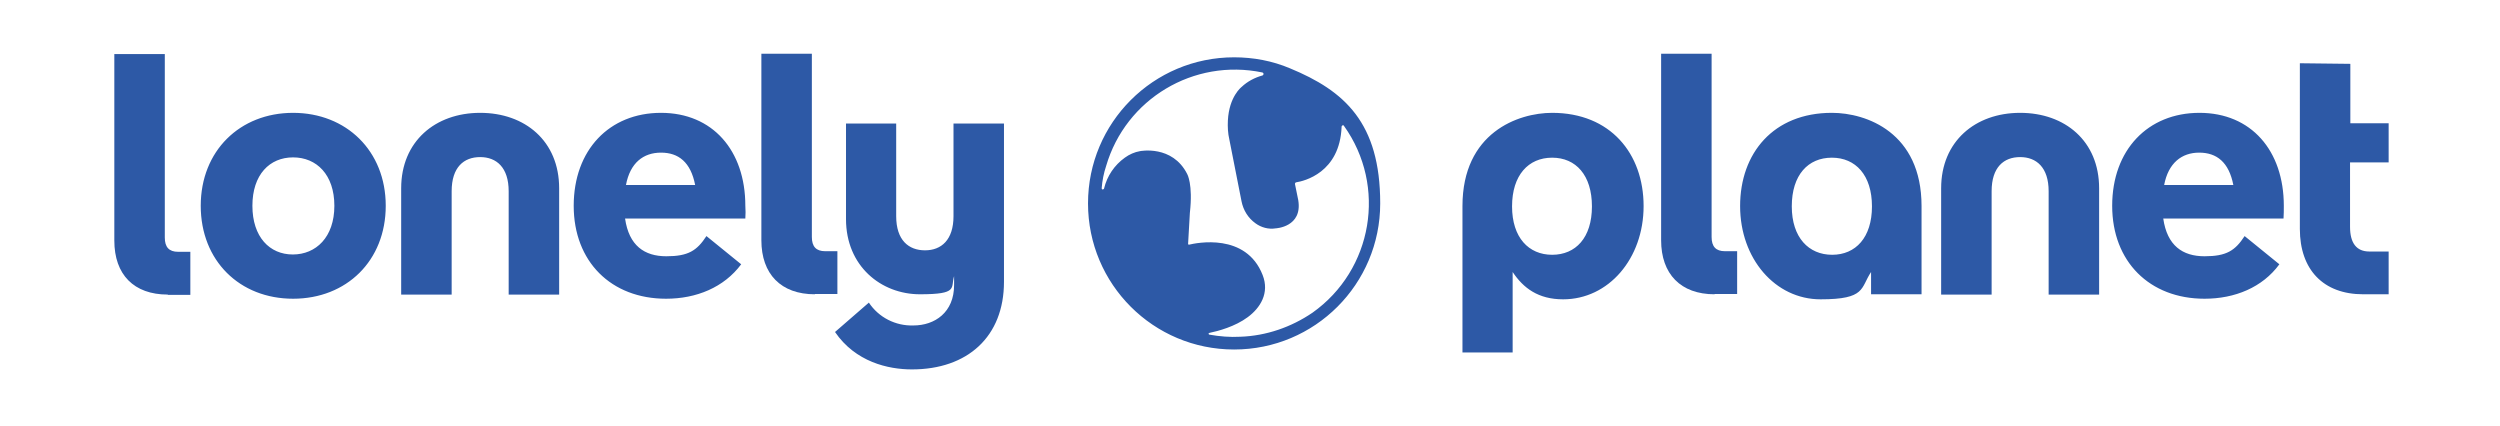
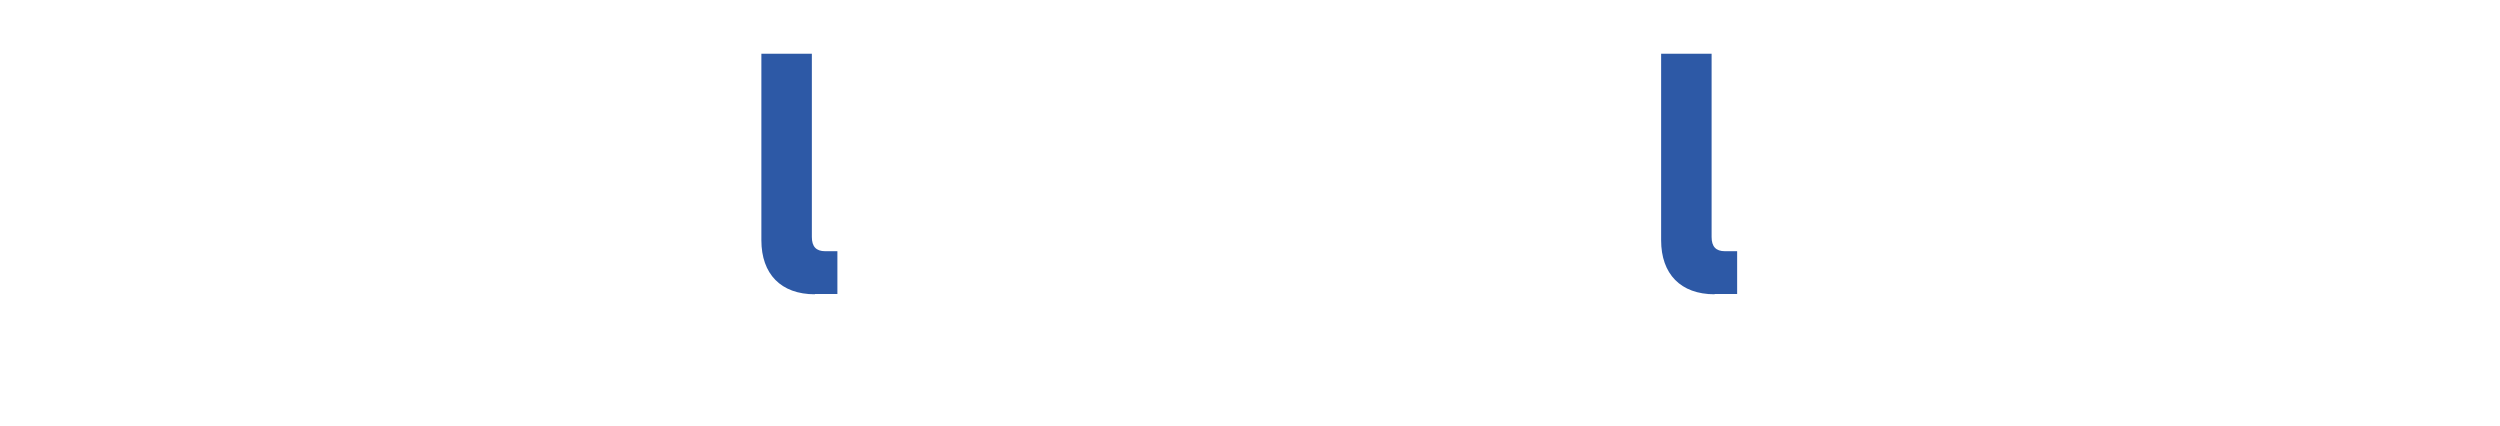
<svg xmlns="http://www.w3.org/2000/svg" id="katman_1" data-name="katman 1" version="1.1" viewBox="0 0 841.9 143.3">
  <defs>
    <style>
      .cls-1 {
        fill: #2d59a6;
        stroke-width: 0px;
      }
    </style>
  </defs>
  <path class="cls-1" d="M274.4,99.1c-11.4,0-18-6.8-18-18.2V18.1h17v61.7c0,3.2,1.4,4.8,4.5,4.8h4.1v14.4h-7.6ZM577.4,99.1c-11.4,0-18-6.8-18-18.2V18.1h17v61.7c0,3.2,1.4,4.8,4.5,4.8h4.1v14.4h-7.6Z" />
-   <path class="cls-1" d="M338.1,41.6h-17v31.2c0,8-4.1,11.5-9.6,11.5s-9.7-3.4-9.7-11.5v-31.2h-16.9v32.2c0,15.8,11.8,25.3,24.9,25.3s10.3-2.2,11.5-6.1v3c0,9.2-6.5,13.6-13.7,13.6-6,.2-11.7-2.7-15-7.7l-11.4,9.9c6.9,10.1,17.9,12.6,25.9,12.6,18.7,0,31-11,31-29.5v-53.3h0ZM67.6,69.3c0-18.5,13.2-31.3,31.1-31.3s31.2,12.8,31.2,31.3-13.2,31.3-31.2,31.3-31.1-12.8-31.1-31.3ZM112.6,69.3c0-10.5-6-16.3-13.9-16.3s-13.7,5.8-13.7,16.3,5.8,16.4,13.6,16.4,14-5.8,14-16.4ZM251,73.6h-40.5c1.3,9.1,6.5,12.7,13.9,12.7s10.3-1.9,13.5-6.8l11.7,9.5c-5.8,7.8-15.1,11.6-25.3,11.6-18.5,0-31.1-12.5-31.1-31.3s12-31.3,29.4-31.3,28.4,12.7,28.4,31.3c.1,1.3.1,3,0,4.3ZM210.8,62.3h23.3c-1.5-7.7-5.6-10.9-11.5-10.9s-10.4,3.4-11.8,10.9h0ZM769,73.6h-40.5c1.3,9.1,6.5,12.7,13.9,12.7s10.3-1.9,13.5-6.8l11.7,9.5c-5.7,7.8-15,11.6-25.2,11.6-18.5,0-31.1-12.5-31.1-31.3s12-31.3,29.4-31.3,28.4,12.7,28.4,31.3c0,1.3,0,3-.1,4.3ZM728.8,62.3h23.3c-1.5-7.7-5.6-10.9-11.5-10.9s-10.4,3.5-11.8,10.9ZM586,69.4c0,17.7,11.8,31.4,27.1,31.4s13.4-3.8,17-9.2v7.5h17v-29.7c0-24.8-18.6-31.4-30.2-31.4-19.7,0-30.9,13.6-30.9,31.4ZM603.4,69.5c0-10.6,5.5-16.4,13.5-16.4s13.5,5.9,13.5,16.4-5.5,16.3-13.4,16.3-13.6-5.8-13.6-16.3h0ZM804.4,54.7h-13v21.7c0,5.5,2.2,8.3,6.5,8.3h6.5v14.4h-8.6c-13.4,0-21.3-8.3-21.3-22V21.3l17,.2v20h12.9v13.2ZM56.5,99.2c-11.4,0-18-6.7-18-18.2V18.2h17v61.8c0,3.2,1.4,4.8,4.5,4.8h4.1v14.5h-7.6ZM522.7,38c-11.5,0-30.2,6.7-30.2,31.4v49.3h16.9v-27.1c3.6,5.4,8.6,9.2,17,9.2,15.3,0,27.1-13.7,27.1-31.4s-11.2-31.4-30.8-31.4ZM522.7,85.8c-7.9,0-13.5-5.8-13.5-16.3s5.5-16.4,13.5-16.4,13.4,5.9,13.4,16.4c0,10.6-5.5,16.3-13.4,16.3h0ZM188.3,63.4v35.8h-17v-34.8c0-8-4.1-11.5-9.6-11.5s-9.6,3.4-9.6,11.5v34.8h-17v-35.8c0-15.8,11.5-25.4,26.6-25.4s26.6,9.5,26.6,25.4ZM706.9,63.4v35.8h-17v-34.8c0-8-4.1-11.5-9.6-11.5s-9.6,3.4-9.6,11.5v34.8h-17v-35.8c0-15.8,11.5-25.4,26.6-25.4s26.6,9.5,26.6,25.4ZM415.6,19.3c-27.2,0-49.2,22-49.2,49.2s22,49.2,49.2,49.2,49.2-22,49.2-49.2-12-37.9-30.4-45.5c-5.9-2.5-12.3-3.7-18.8-3.7ZM417.7,113.4c-3.5.2-7-.1-10.4-.7-.1,0-.2-.1-.2-.1,0-.1-.1-.1-.1-.2s0-.2.1-.2q.1-.1.2-.1c2.9-.6,8.6-2.1,12.9-5.3,4.2-3.1,7.4-8.1,5-14.2-5.6-14.3-22.3-10.8-24.8-10.2h-.1s-.1,0-.1-.1c0,0,0-.1-.1-.1h0c0-.1.6-10.5.6-10.5,1.1-9.7-.9-13.1-.9-13.1-5-9.9-15.9-7.7-15.9-7.7-1.8.3-3.6,1.1-5.1,2.2-3.5,2.5-6,6.2-7,10.4,0,.1-.1.2-.2.2-.1.1-.2.1-.3.1-.2,0-.3-.2-.3-.4.2-2.6.7-5.1,1.5-7.5,6.6-22.6,29.5-36.3,52.6-31.5.1,0,.2.1.3.2.1.1.1.2.1.3s0,.2-.1.3-.1.1-.2.2c-2.6.7-5.1,2-7.1,3.9,0,0-4.2,3.2-4.6,11.3-.1,2.1,0,4.3.5,6.4l4.1,20.8c.6,3,2.2,5.6,4.7,7.4,1.9,1.4,4.4,2.1,6.8,1.7,0,0,9.1-.4,7.6-9.5l-1.1-5.4v-.2q0-.1.1-.2c0-.1.1-.1.1-.1.1,0,.1-.1.2-.1,2.6-.4,14.7-3.2,15.3-18.7,0-.1,0-.2.1-.3l.2-.2h.3c.1,0,.2.1.2.2,14.5,20.3,9.7,48.5-10.6,62.9-7.2,4.9-15.6,7.8-24.3,8.1Z" />
</svg>